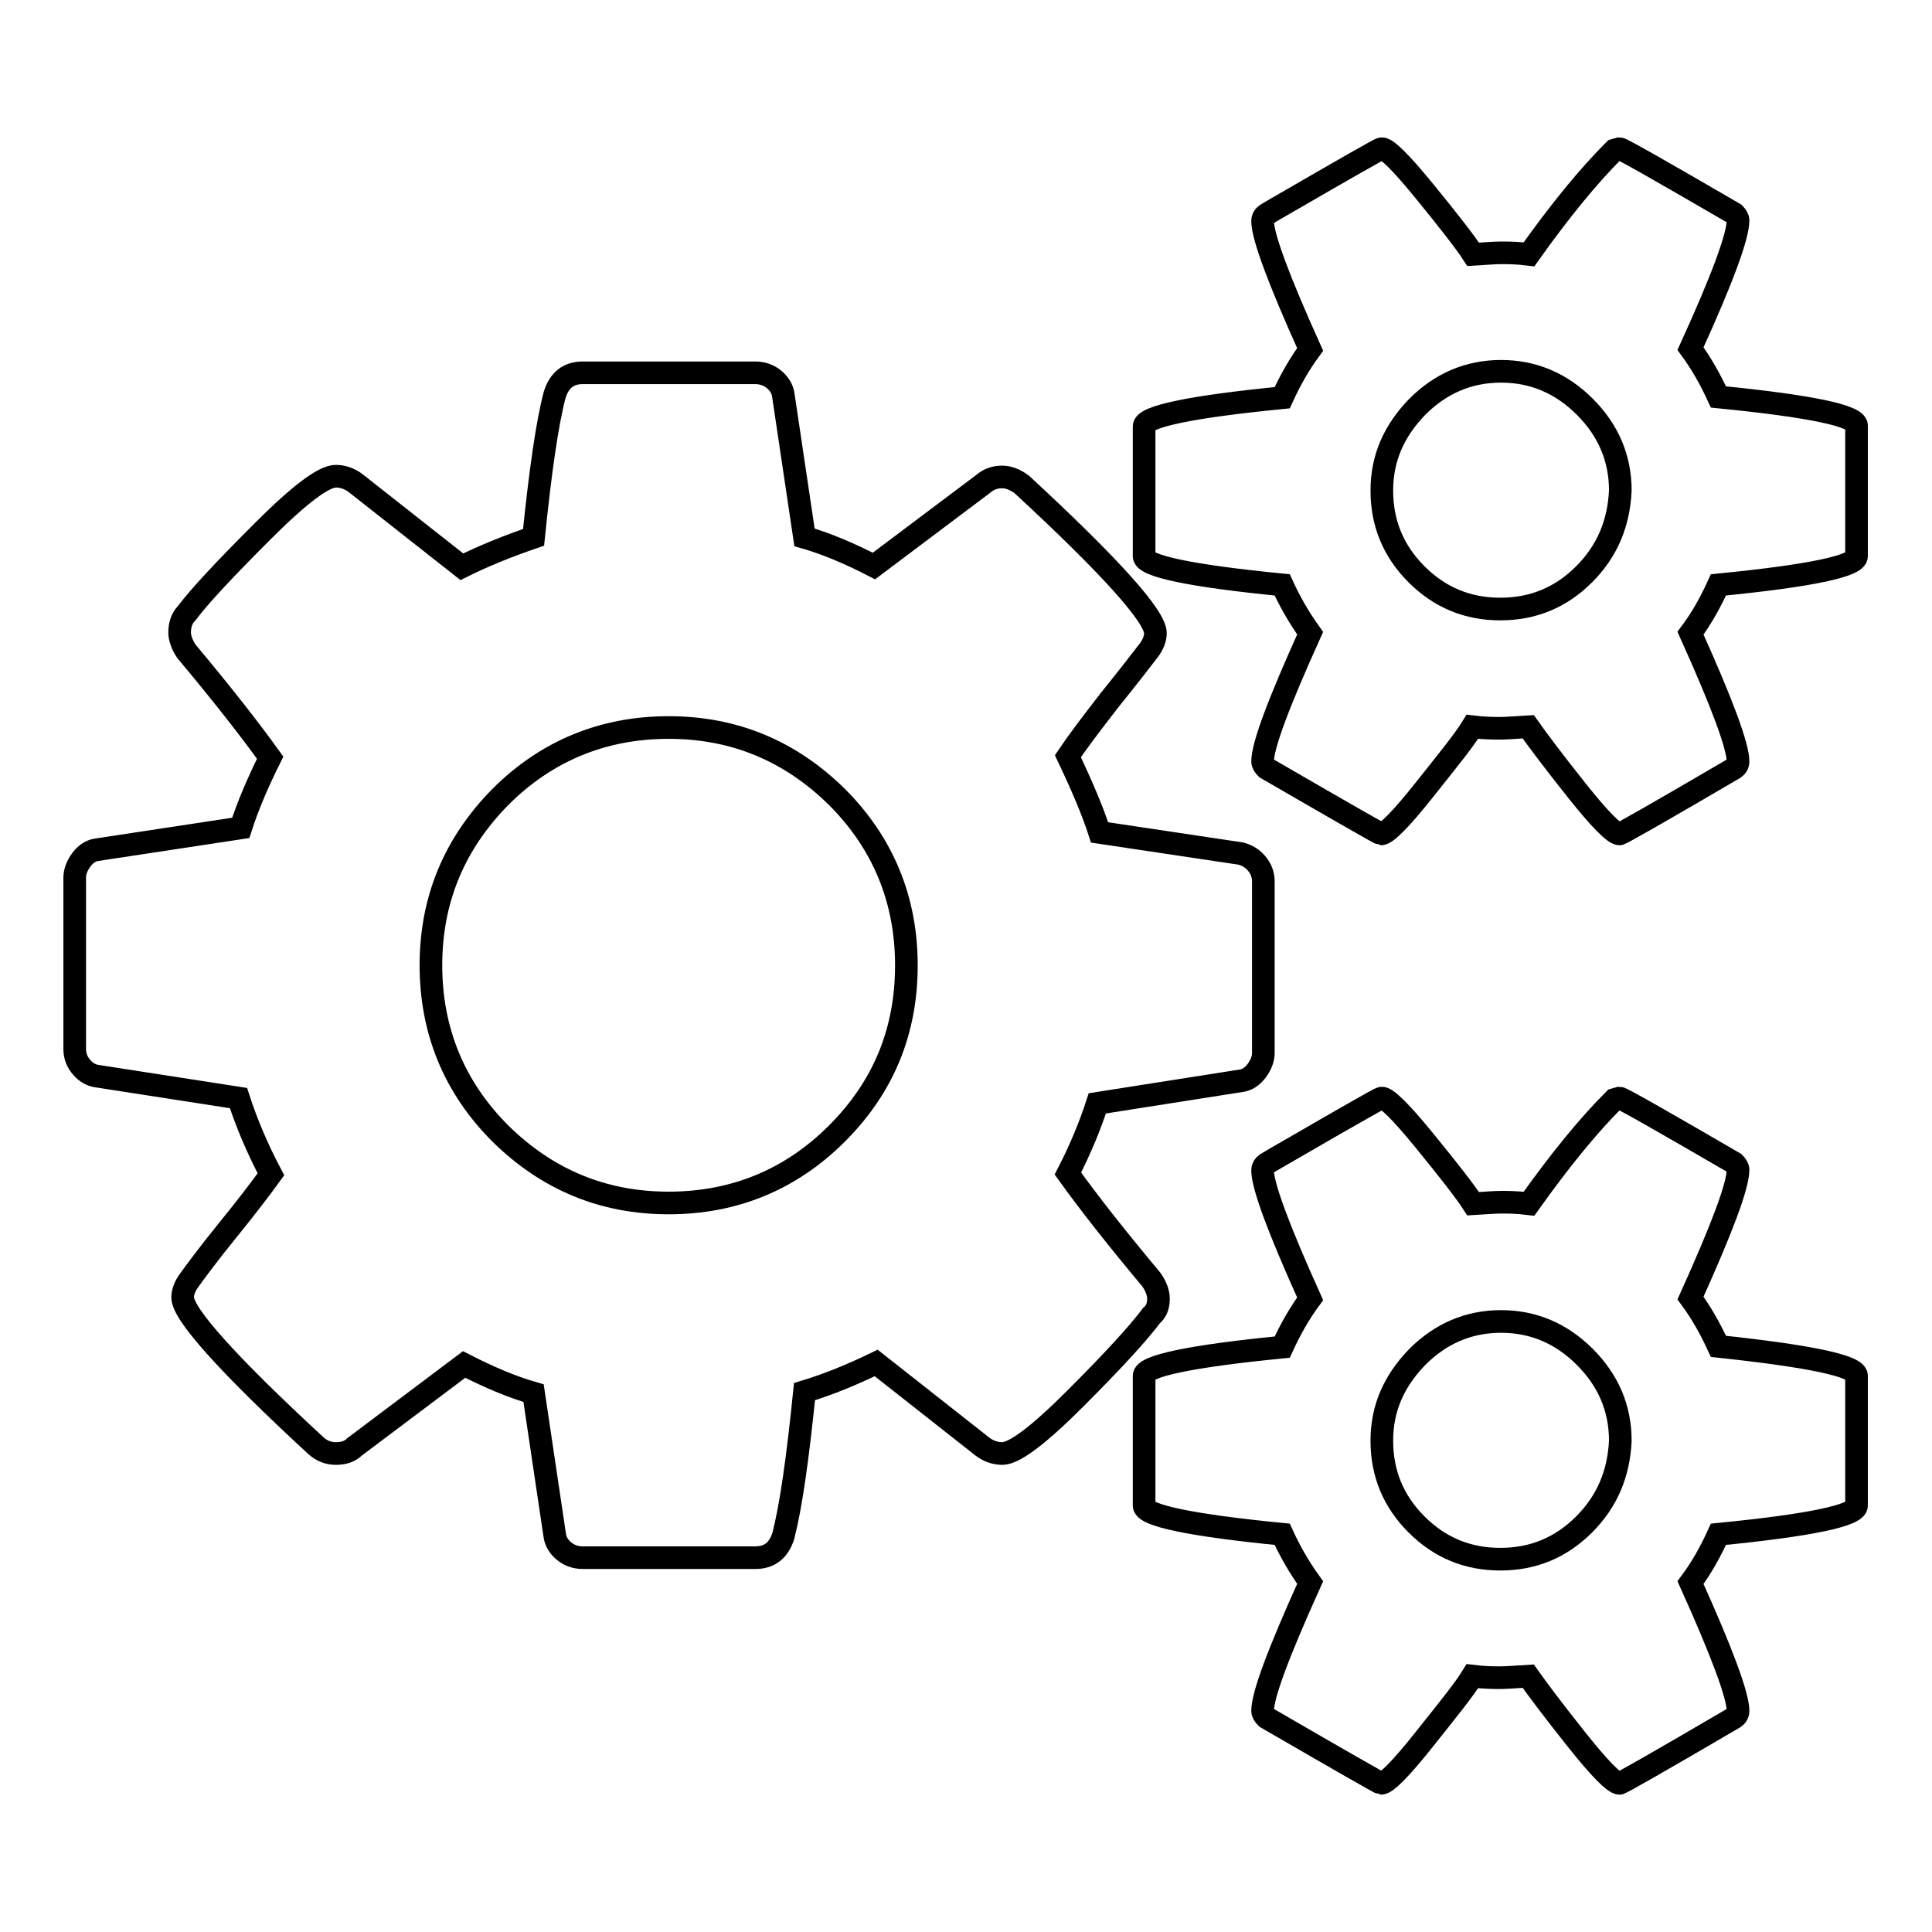
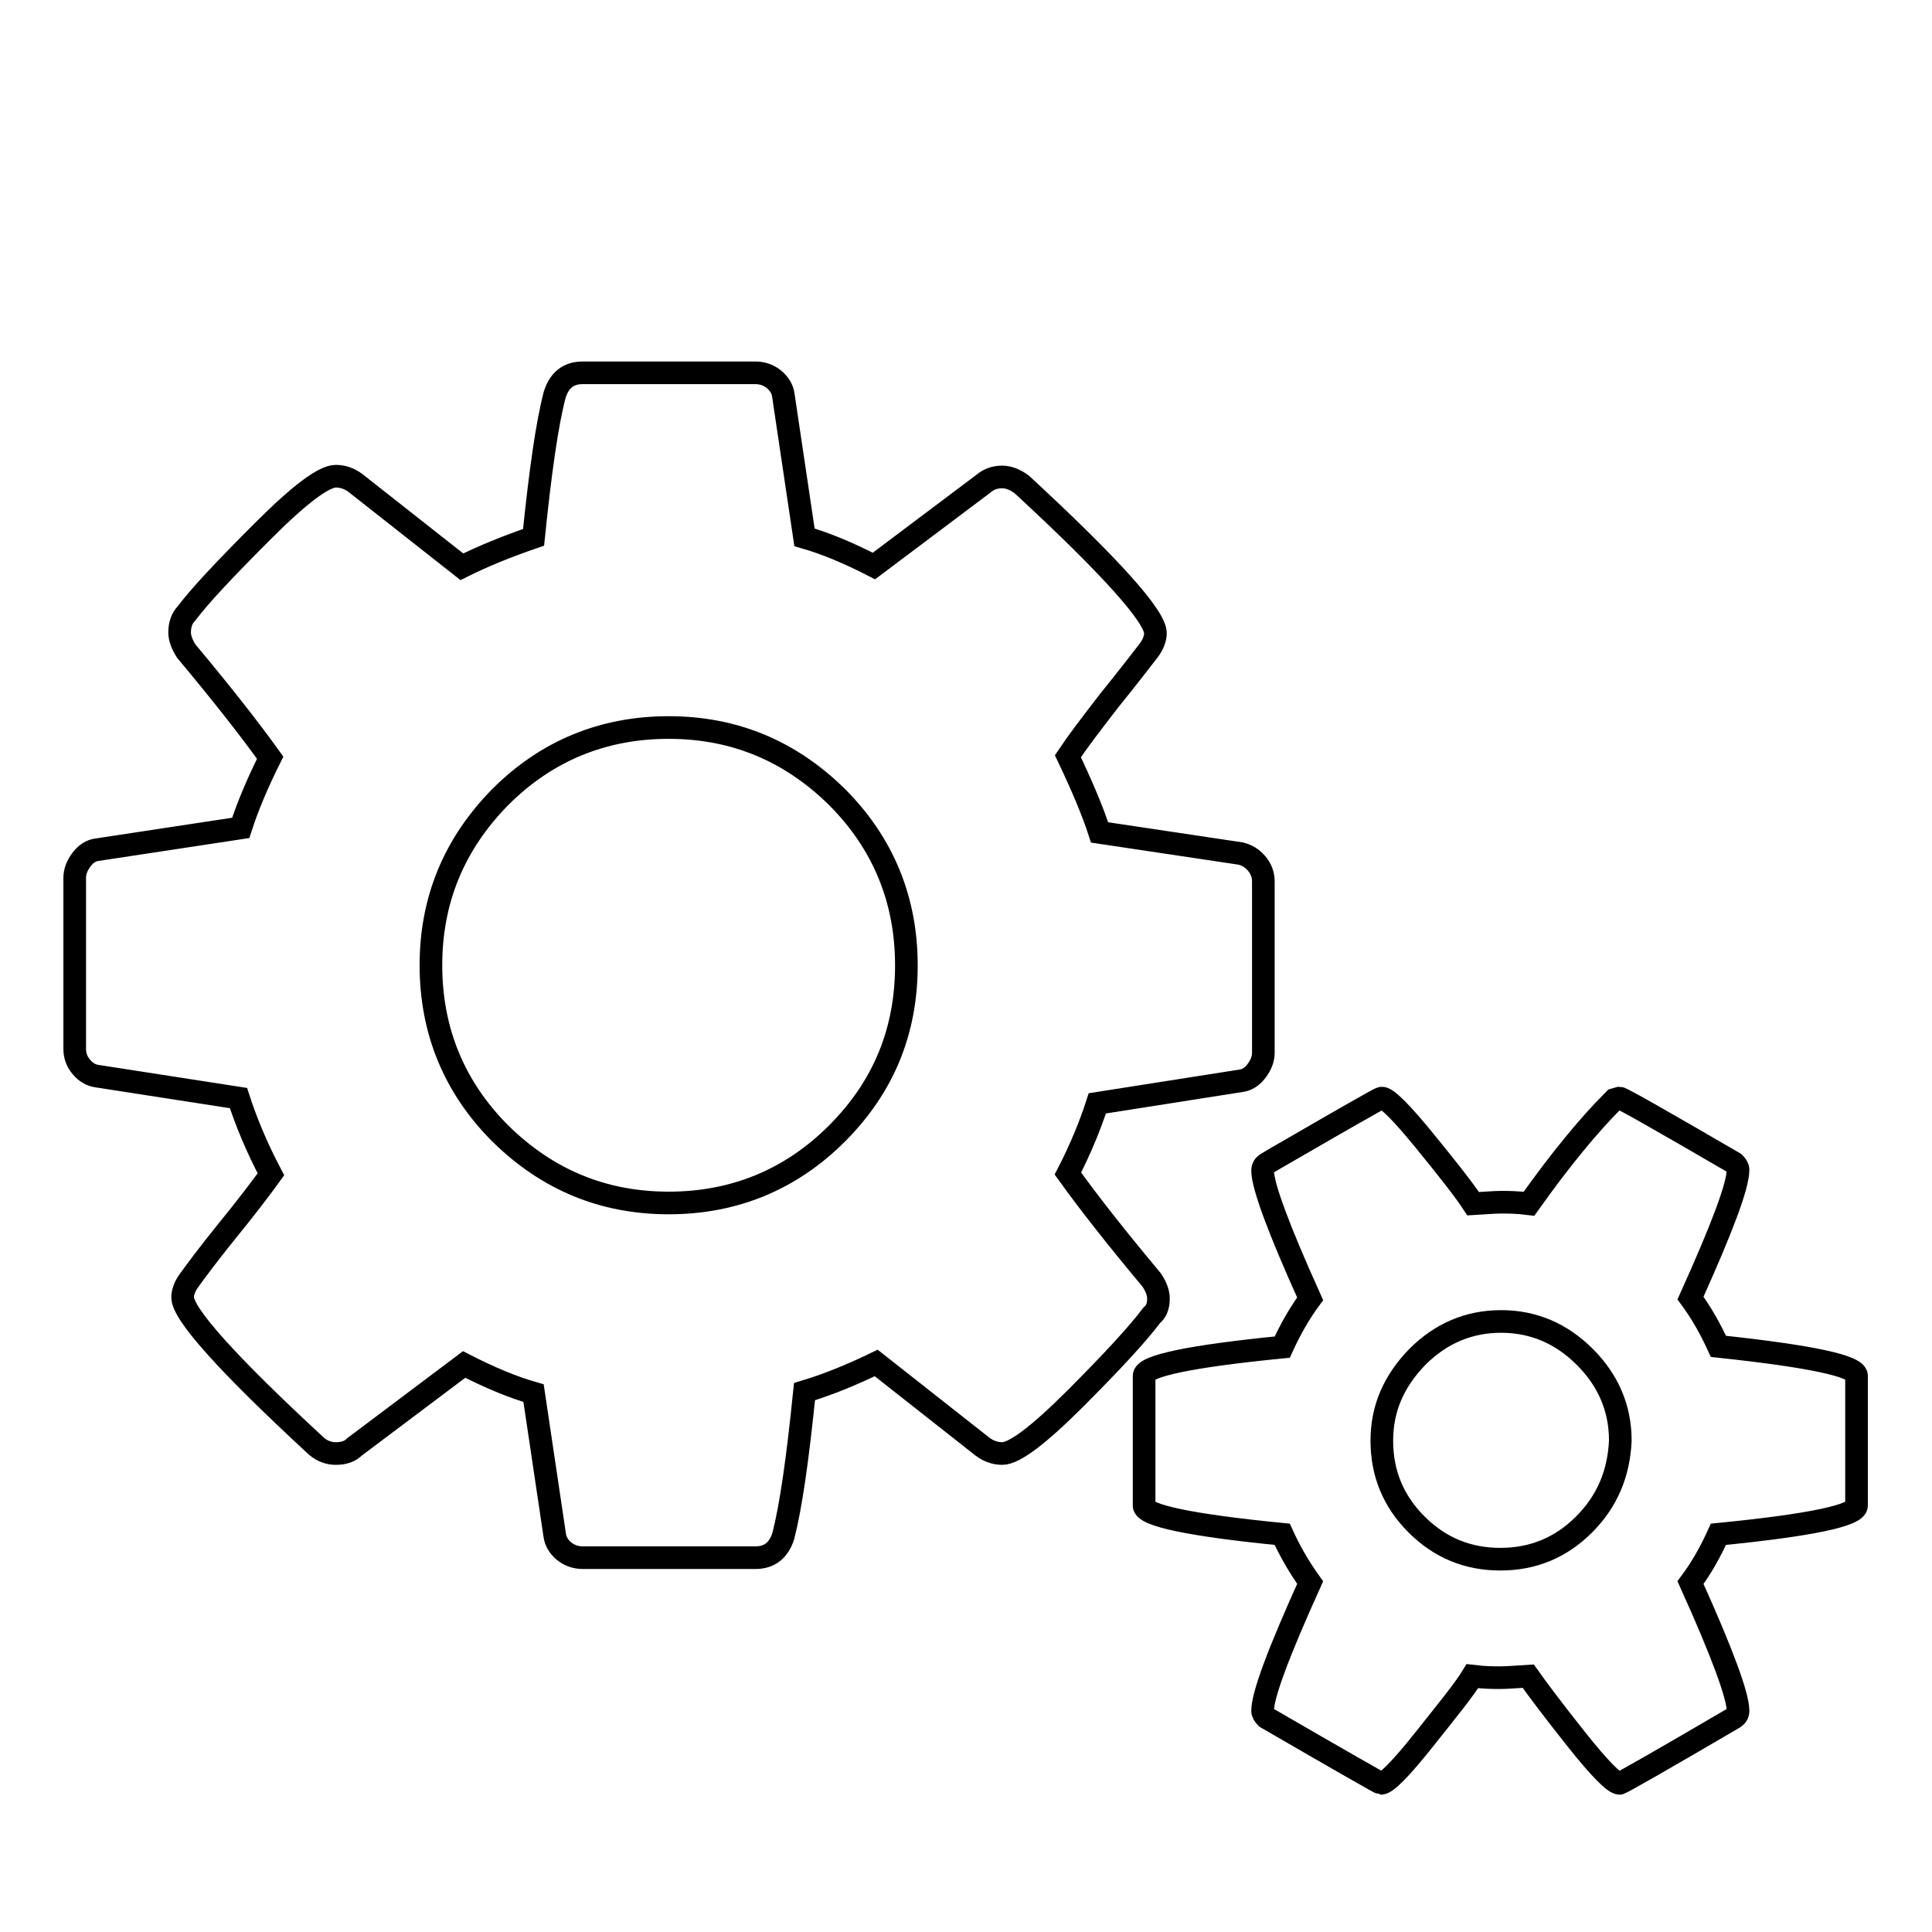
<svg xmlns="http://www.w3.org/2000/svg" version="1.1" x="0px" y="0px" viewBox="0 0 256 256" enable-background="new 0 0 256 256" xml:space="preserve">
  <g>
    <g>
      <g>
        <g>
          <path stroke-width="3" fill-opacity="0" stroke="#000000" d="M153.5,172.1c0-0.8-0.3-1.6-0.9-2.5c-4.6-5.5-8.3-10.2-11.1-14.1c1.7-3.3,3-6.5,3.9-9.3l19.1-3c0.7-0.1,1.4-0.5,2-1.3c0.6-0.8,0.9-1.6,0.9-2.4v-22.7c0-0.9-0.3-1.7-0.9-2.4c-0.6-0.7-1.3-1.1-2.1-1.3l-18.7-2.8c-0.9-2.8-2.3-6.1-4.2-10.1c1.2-1.8,3.1-4.3,5.5-7.4c2.5-3.1,4.2-5.3,5.2-6.6c0.6-0.8,0.9-1.6,0.9-2.3c0-2.2-5.9-8.8-17.7-19.7c-0.8-0.6-1.7-1-2.6-1c-1,0-1.8,0.3-2.5,0.9l-14.5,10.9c-3.3-1.7-6.4-3-9.2-3.8l-2.8-18.8c-0.1-0.8-0.5-1.5-1.2-2.1c-0.7-0.6-1.6-0.9-2.5-0.9H77.2c-1.9,0-3.1,1-3.7,2.9c-1,3.8-1.9,10.1-2.8,18.9c-3.5,1.2-6.7,2.5-9.5,3.9L47.1,64c-0.8-0.6-1.7-0.9-2.6-0.9c-1.6,0-4.8,2.4-9.7,7.3s-8.3,8.5-10.1,10.9c-0.6,0.6-0.9,1.5-0.9,2.5c0,0.7,0.3,1.6,0.9,2.5c4.6,5.5,8.3,10.2,11.1,14.1c-1.7,3.4-3,6.5-3.9,9.3l-19.1,2.9c-0.7,0.1-1.4,0.5-2,1.3c-0.6,0.8-0.9,1.6-0.9,2.4v22.7c0,0.9,0.3,1.7,0.9,2.4c0.6,0.7,1.3,1.1,2.1,1.2l18.7,2.9c1,3.1,2.4,6.5,4.3,10.1c-1.3,1.8-3.2,4.3-5.8,7.5c-2.6,3.2-4.2,5.4-5,6.5c-0.6,0.8-0.9,1.6-0.9,2.3c0,2.2,5.9,8.8,17.7,19.7c0.8,0.7,1.7,1,2.6,1c1.1,0,1.9-0.3,2.5-0.9l14.5-10.9c3.3,1.7,6.4,3,9.2,3.8l2.8,18.8c0.1,0.8,0.5,1.5,1.2,2.1c0.7,0.6,1.6,0.9,2.5,0.9h22.9c1.9,0,3.1-1,3.7-2.9c1-3.9,1.9-10.2,2.8-19.1c3.3-1,6.4-2.3,9.5-3.8l14.1,11.1c0.8,0.6,1.7,0.9,2.6,0.9c1.6,0,4.8-2.4,9.7-7.3c4.9-4.9,8.3-8.6,10.1-11C153.2,173.8,153.5,173.1,153.5,172.1z M110.9,150.2c-6.1,6.1-13.6,9.2-22.3,9.2c-8.7,0-16.1-3.1-22.3-9.2c-6.1-6.1-9.2-13.6-9.2-22.3s3.1-16.1,9.2-22.3c6.1-6.1,13.6-9.2,22.3-9.2c8.7,0,16.1,3.1,22.3,9.2c6.1,6.1,9.2,13.6,9.2,22.3S117.1,144,110.9,150.2z" />
          <path stroke-width="3" fill-opacity="0" stroke="#000000" d="M227.7,178.4c-1.1-2.4-2.3-4.5-3.7-6.4c4.2-9.3,6.3-14.9,6.3-17c0-0.3-0.2-0.6-0.5-0.9c-9.8-5.7-14.9-8.6-15.2-8.6l-0.7,0.2c-3.4,3.4-7.1,7.9-11.3,13.8c-1.6-0.2-2.9-0.2-3.7-0.2c-0.8,0-2,0.1-3.7,0.2c-1.1-1.7-3.3-4.5-6.4-8.3c-3.1-3.8-5-5.7-5.7-5.7c-0.2,0-1.4,0.7-3.7,2c-2.3,1.3-4.7,2.7-7.3,4.2c-2.6,1.5-4,2.3-4.3,2.5c-0.3,0.2-0.5,0.5-0.5,0.9c0,2,2.1,7.7,6.3,17c-1.4,1.9-2.6,4-3.7,6.4c-12.2,1.2-18.3,2.5-18.3,3.8v17.2c0,1.3,6.1,2.6,18.3,3.8c1,2.2,2.2,4.3,3.7,6.4c-4.2,9.3-6.3,14.9-6.3,17c0,0.3,0.2,0.6,0.5,0.9c10,5.8,15.1,8.7,15.2,8.7c0.7,0,2.6-1.9,5.7-5.8c3.1-3.9,5.3-6.6,6.4-8.4c1.6,0.2,2.9,0.2,3.7,0.2c0.8,0,2-0.1,3.7-0.2c1.2,1.7,3.3,4.5,6.4,8.4s5,5.8,5.7,5.8c0.2,0,5.3-2.9,15.2-8.7c0.3-0.2,0.5-0.5,0.5-0.9c0-2-2.1-7.7-6.3-17c1.5-2,2.7-4.2,3.7-6.4c12.2-1.2,18.3-2.5,18.3-3.8v-17.2C246,181,239.9,179.7,227.7,178.4z M209.9,202c-3.1,3.1-6.8,4.6-11.1,4.6s-8-1.5-11.1-4.6c-3.1-3.1-4.6-6.8-4.6-11.1c0-4.3,1.6-7.9,4.7-11.1c3.1-3.1,6.8-4.7,11.1-4.7s8,1.6,11.1,4.7c3.1,3.1,4.7,6.8,4.7,11.1C214.5,195.2,213,198.9,209.9,202z" />
-           <path stroke-width="3" fill-opacity="0" stroke="#000000" d="M227.7,52.6c-1.1-2.4-2.3-4.5-3.7-6.4c4.2-9.2,6.3-14.9,6.3-17c0-0.3-0.2-0.6-0.5-0.9c-9.8-5.7-14.9-8.6-15.2-8.6l-0.7,0.2c-3.4,3.4-7.1,7.9-11.3,13.8c-1.6-0.2-2.9-0.2-3.7-0.2c-0.8,0-2,0.1-3.7,0.2c-1.1-1.7-3.3-4.5-6.4-8.3c-3.1-3.8-5-5.7-5.7-5.7c-0.2,0-1.4,0.7-3.7,2c-2.3,1.3-4.7,2.7-7.3,4.2c-2.6,1.5-4,2.3-4.3,2.5c-0.3,0.2-0.5,0.5-0.5,0.9c0,2,2.1,7.7,6.3,17c-1.4,1.9-2.6,4-3.7,6.4c-12.2,1.2-18.3,2.5-18.3,3.8v17.2c0,1.3,6.1,2.6,18.3,3.8c1,2.2,2.2,4.3,3.7,6.4c-4.2,9.3-6.3,14.9-6.3,17c0,0.3,0.2,0.6,0.5,0.9c10,5.8,15.1,8.7,15.2,8.7c0.7,0,2.6-1.9,5.7-5.8c3.1-3.9,5.3-6.6,6.4-8.4c1.6,0.2,2.9,0.2,3.7,0.2c0.8,0,2-0.1,3.7-0.2c1.2,1.7,3.3,4.5,6.4,8.4c3.1,3.9,5,5.8,5.7,5.8c0.2,0,5.3-2.9,15.2-8.7c0.3-0.2,0.5-0.5,0.5-0.9c0-2-2.1-7.7-6.3-17c1.5-2,2.7-4.2,3.7-6.4c12.2-1.2,18.3-2.5,18.3-3.8V56.4C246,55.1,239.9,53.8,227.7,52.6z M209.9,76.1c-3.1,3.1-6.8,4.6-11.1,4.6c-4.3,0-8-1.5-11.1-4.6c-3.1-3.1-4.6-6.8-4.6-11.1c0-4.3,1.6-7.9,4.7-11.1c3.1-3.1,6.8-4.7,11.1-4.7s8,1.6,11.1,4.7c3.1,3.1,4.7,6.8,4.7,11.1C214.5,69.3,213,73,209.9,76.1z" />
        </g>
      </g>
      <g />
      <g />
      <g />
      <g />
      <g />
      <g />
      <g />
      <g />
      <g />
      <g />
      <g />
      <g />
      <g />
      <g />
      <g />
    </g>
  </g>
</svg>